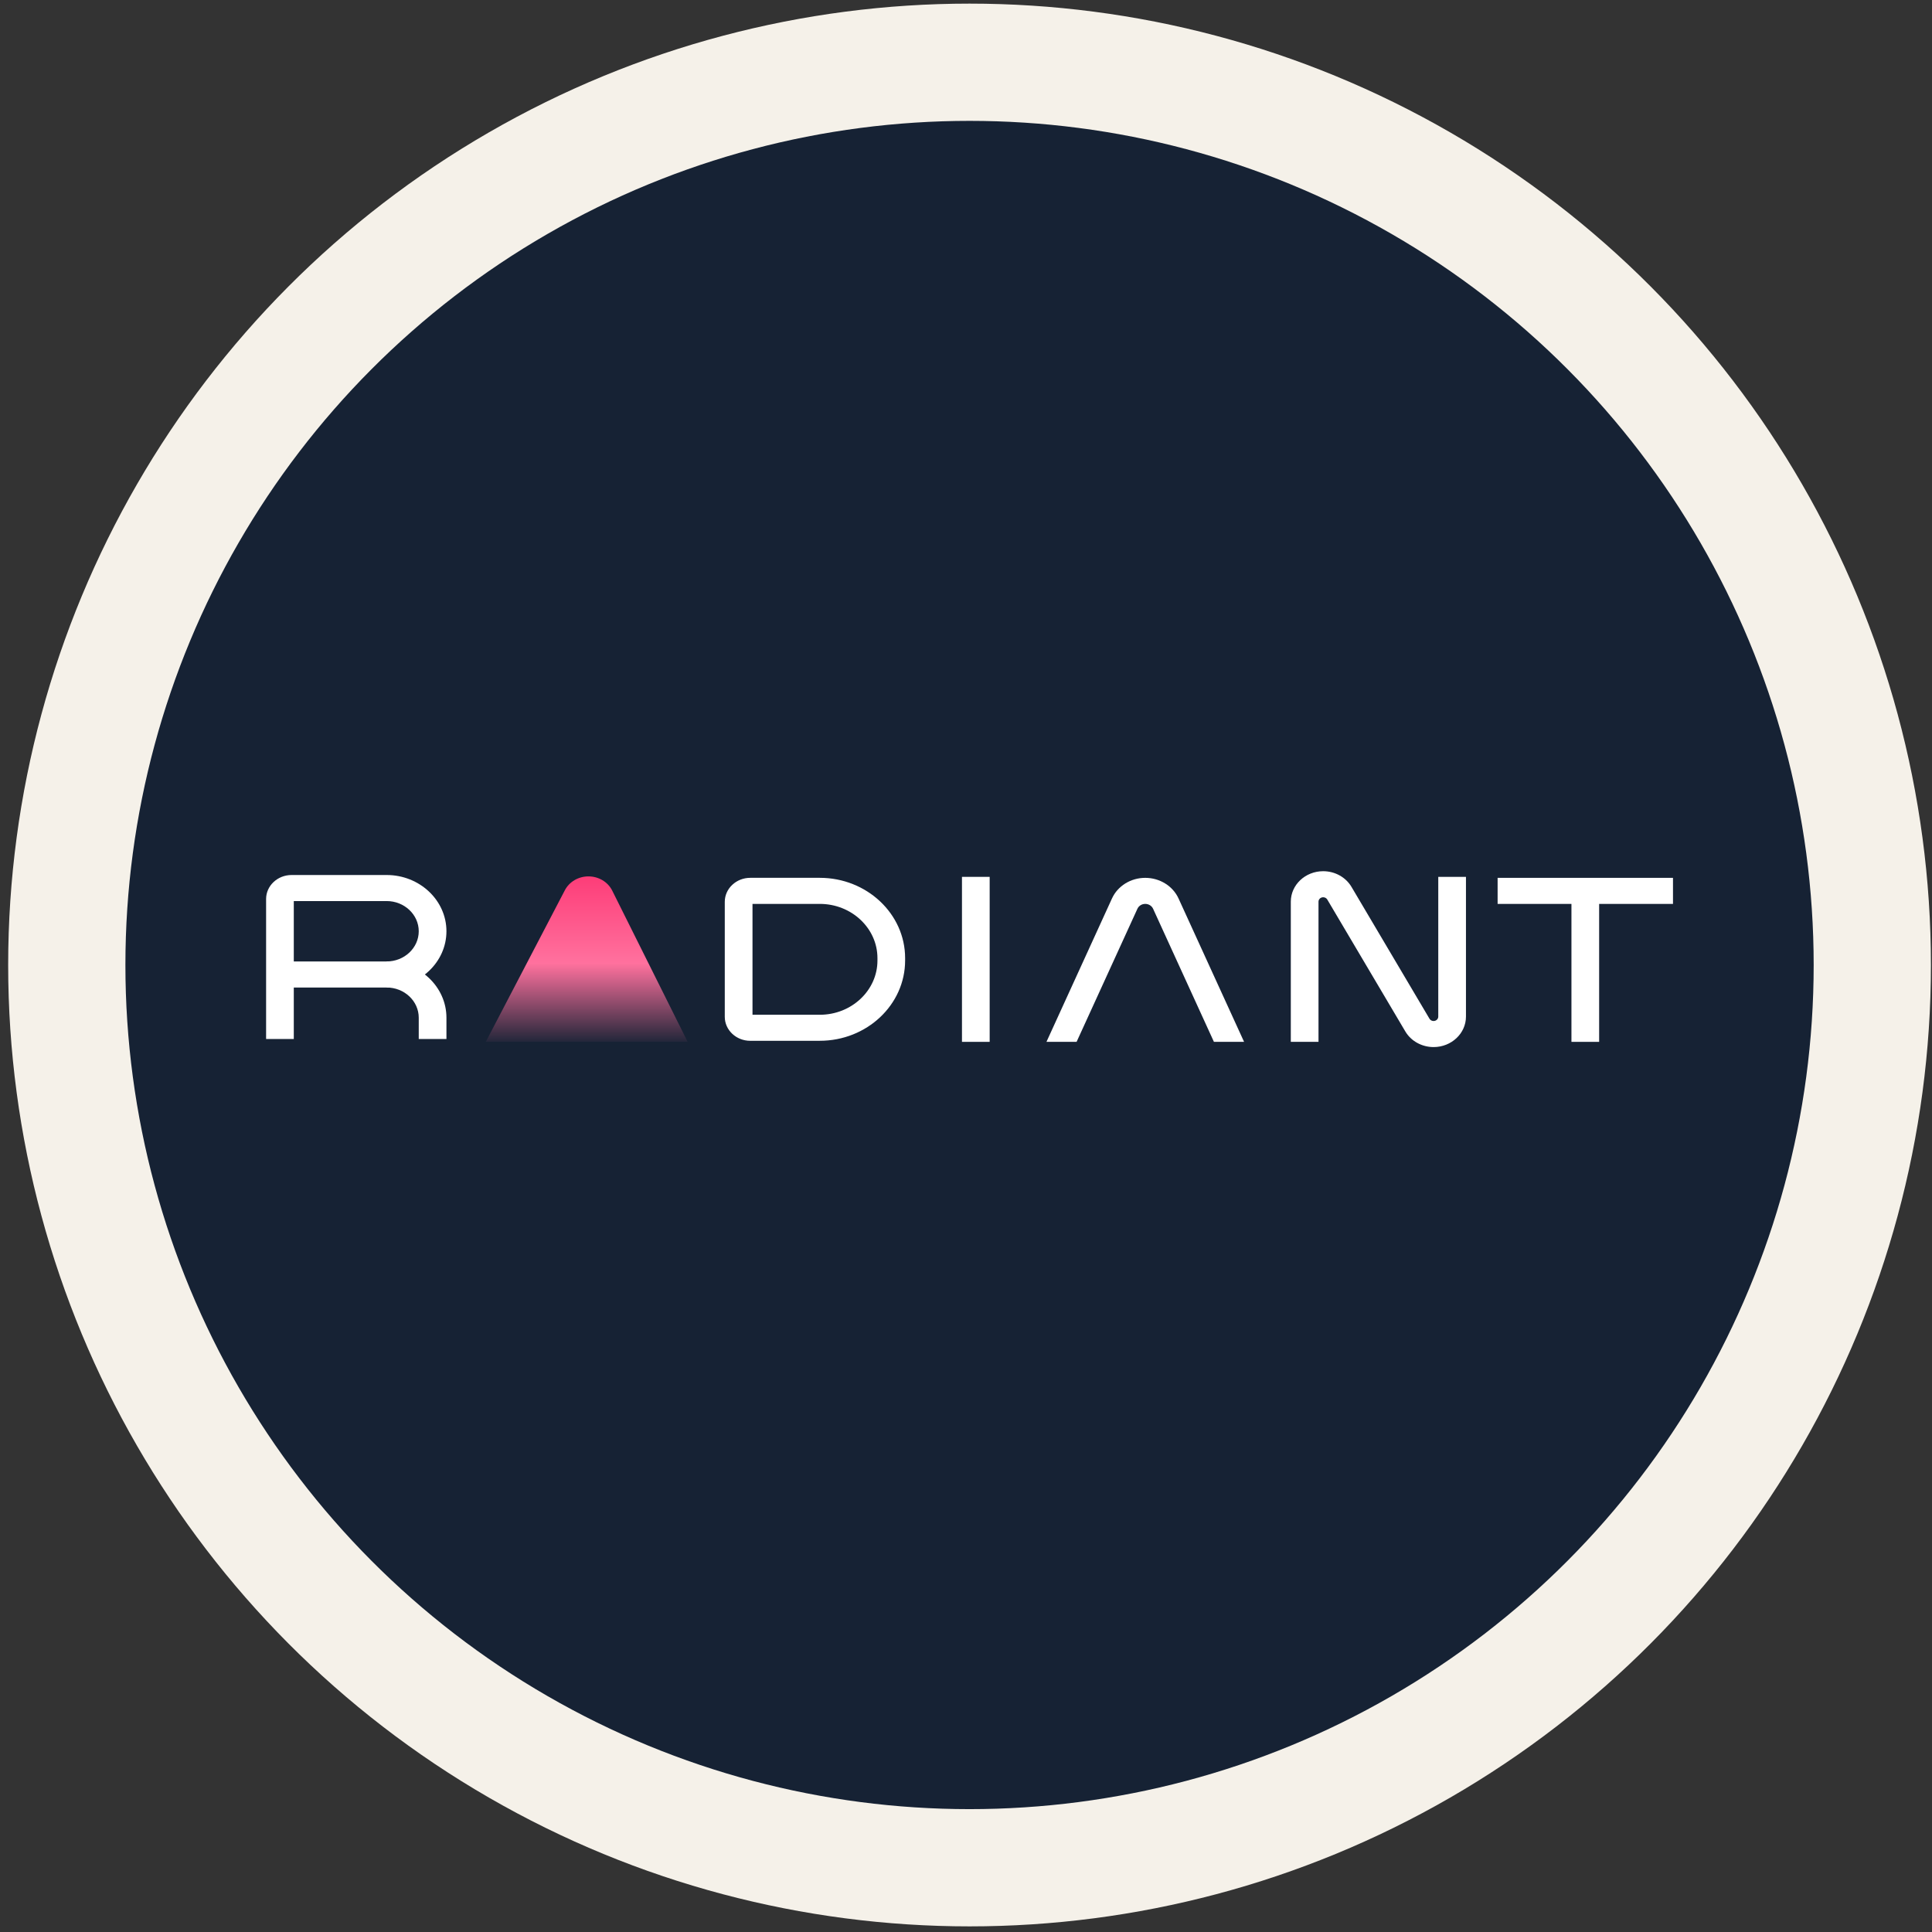
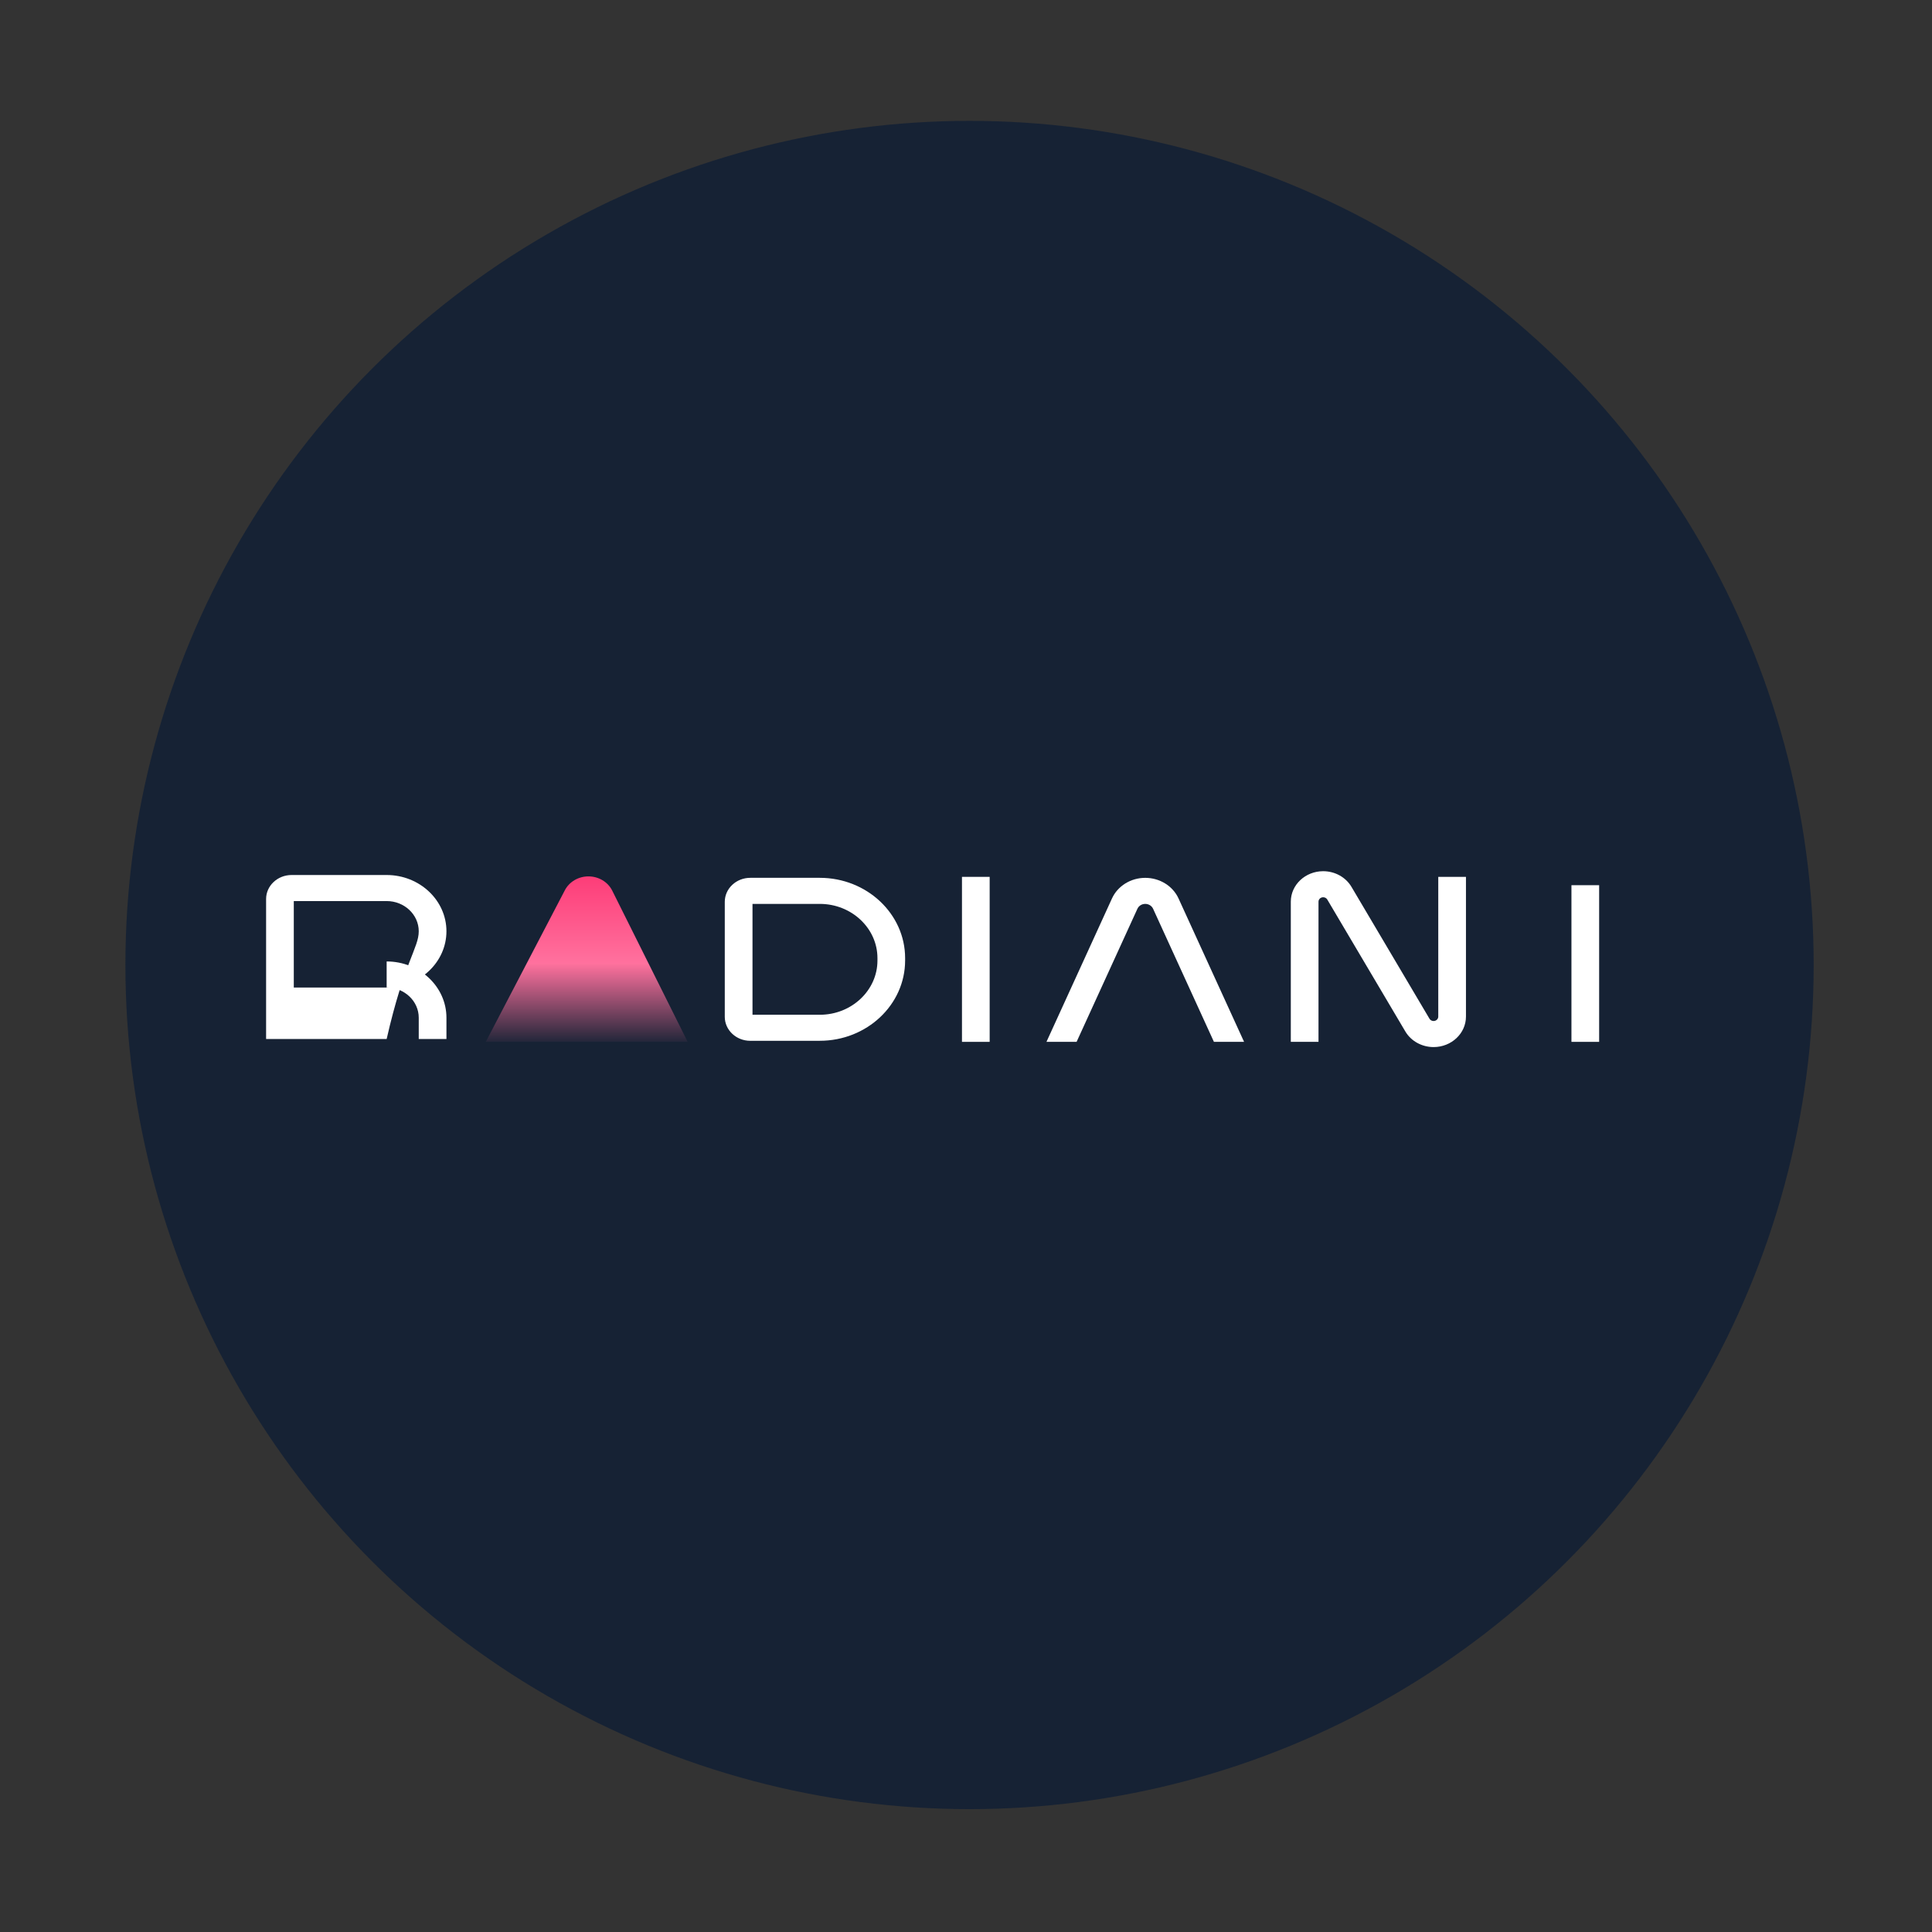
<svg xmlns="http://www.w3.org/2000/svg" width="209" height="209" viewBox="0 0 209 209" fill="none">
  <rect x="0" y="0" width="209" height="209" fill="#333333" stroke="none" />
-   <circle cx="104.884" cy="104.392" r="104" fill="#F5F1E9" />
  <circle cx="104.883" cy="104.392" r="91.317" fill="#162234" />
  <g clip-path="url(#clip0_1520_722)">
    <path d="M155.083 113.27C153.813 113.27 152.641 112.621 152.024 111.578L143.582 97.309C143.492 97.157 143.325 97.064 143.139 97.064C142.86 97.064 142.633 97.278 142.633 97.54V112.706H139.637V97.54C139.637 95.722 141.207 94.245 143.139 94.245C144.409 94.245 145.58 94.893 146.198 95.936L154.64 110.206C154.73 110.358 154.897 110.451 155.083 110.451C155.362 110.451 155.589 110.237 155.589 109.975V94.857H158.585V109.975C158.585 111.793 157.015 113.27 155.083 113.27Z" fill="white" />
    <path d="M52.549 112.706L61.108 96.3C61.584 95.387 62.573 94.806 63.657 94.806C64.757 94.806 65.76 95.404 66.228 96.342L74.391 112.706H52.552H52.549Z" fill="url(#paint0_linear_1520_722)" />
    <path d="M88.681 112.593H81.161C79.642 112.593 78.405 111.429 78.405 110V97.557C78.405 96.125 79.642 94.961 81.164 94.961H88.681C93.771 94.961 97.914 98.859 97.914 103.647V103.904C97.914 108.695 93.771 112.59 88.681 112.59V112.593ZM81.404 109.775H88.684C92.123 109.775 94.921 107.142 94.921 103.907V103.65C94.921 100.415 92.123 97.782 88.684 97.782H81.404V109.775Z" fill="white" />
    <path d="M107.06 94.857H104.064V112.706H107.06V94.857Z" fill="white" />
    <path d="M172.992 95.759H169.996V112.706H172.992V95.759Z" fill="white" />
    <path d="M134.582 112.706H131.32L124.738 98.306C124.591 97.988 124.259 97.782 123.89 97.782C123.522 97.782 123.192 97.988 123.045 98.306L116.464 112.706H113.204L120.292 97.193C120.912 95.838 122.326 94.964 123.89 94.964C125.454 94.964 126.871 95.838 127.491 97.193L134.582 112.706Z" fill="white" />
-     <path d="M180.981 94.964H162.009V97.782H180.981V94.964Z" fill="white" />
-     <path d="M31.782 112.399H28.786V97.25C28.786 95.821 30.023 94.657 31.545 94.657H41.827C45.392 94.657 48.295 97.385 48.295 100.742C48.295 104.098 45.395 106.827 41.827 106.827H31.782V112.399ZM31.782 104.008H41.827C43.741 104.008 45.299 102.543 45.299 100.742C45.299 98.941 43.741 97.475 41.827 97.475H31.782V104.008Z" fill="white" />
+     <path d="M31.782 112.399H28.786V97.25C28.786 95.821 30.023 94.657 31.545 94.657H41.827C45.392 94.657 48.295 97.385 48.295 100.742C48.295 104.098 45.395 106.827 41.827 106.827H31.782V112.399ZH41.827C43.741 104.008 45.299 102.543 45.299 100.742C45.299 98.941 43.741 97.475 41.827 97.475H31.782V104.008Z" fill="white" />
    <path d="M48.295 112.399H45.299V110.093C45.299 108.292 43.742 106.827 41.827 106.827V104.008C45.392 104.008 48.295 106.737 48.295 110.093V112.399Z" fill="white" />
  </g>
  <defs>
    <linearGradient id="paint0_linear_1520_722" x1="63.471" y1="94.116" x2="63.471" y2="113.208" gradientUnits="userSpaceOnUse">
      <stop offset="0.01" stop-color="#FD3A76" />
      <stop offset="0.53" stop-color="#FF719E" />
      <stop offset="1" stop-color="#162234" />
    </linearGradient>
    <clipPath id="clip0_1520_722">
      <rect width="152.195" height="19.024" fill="white" transform="translate(28.786 94.245)" />
    </clipPath>
  </defs>
</svg>